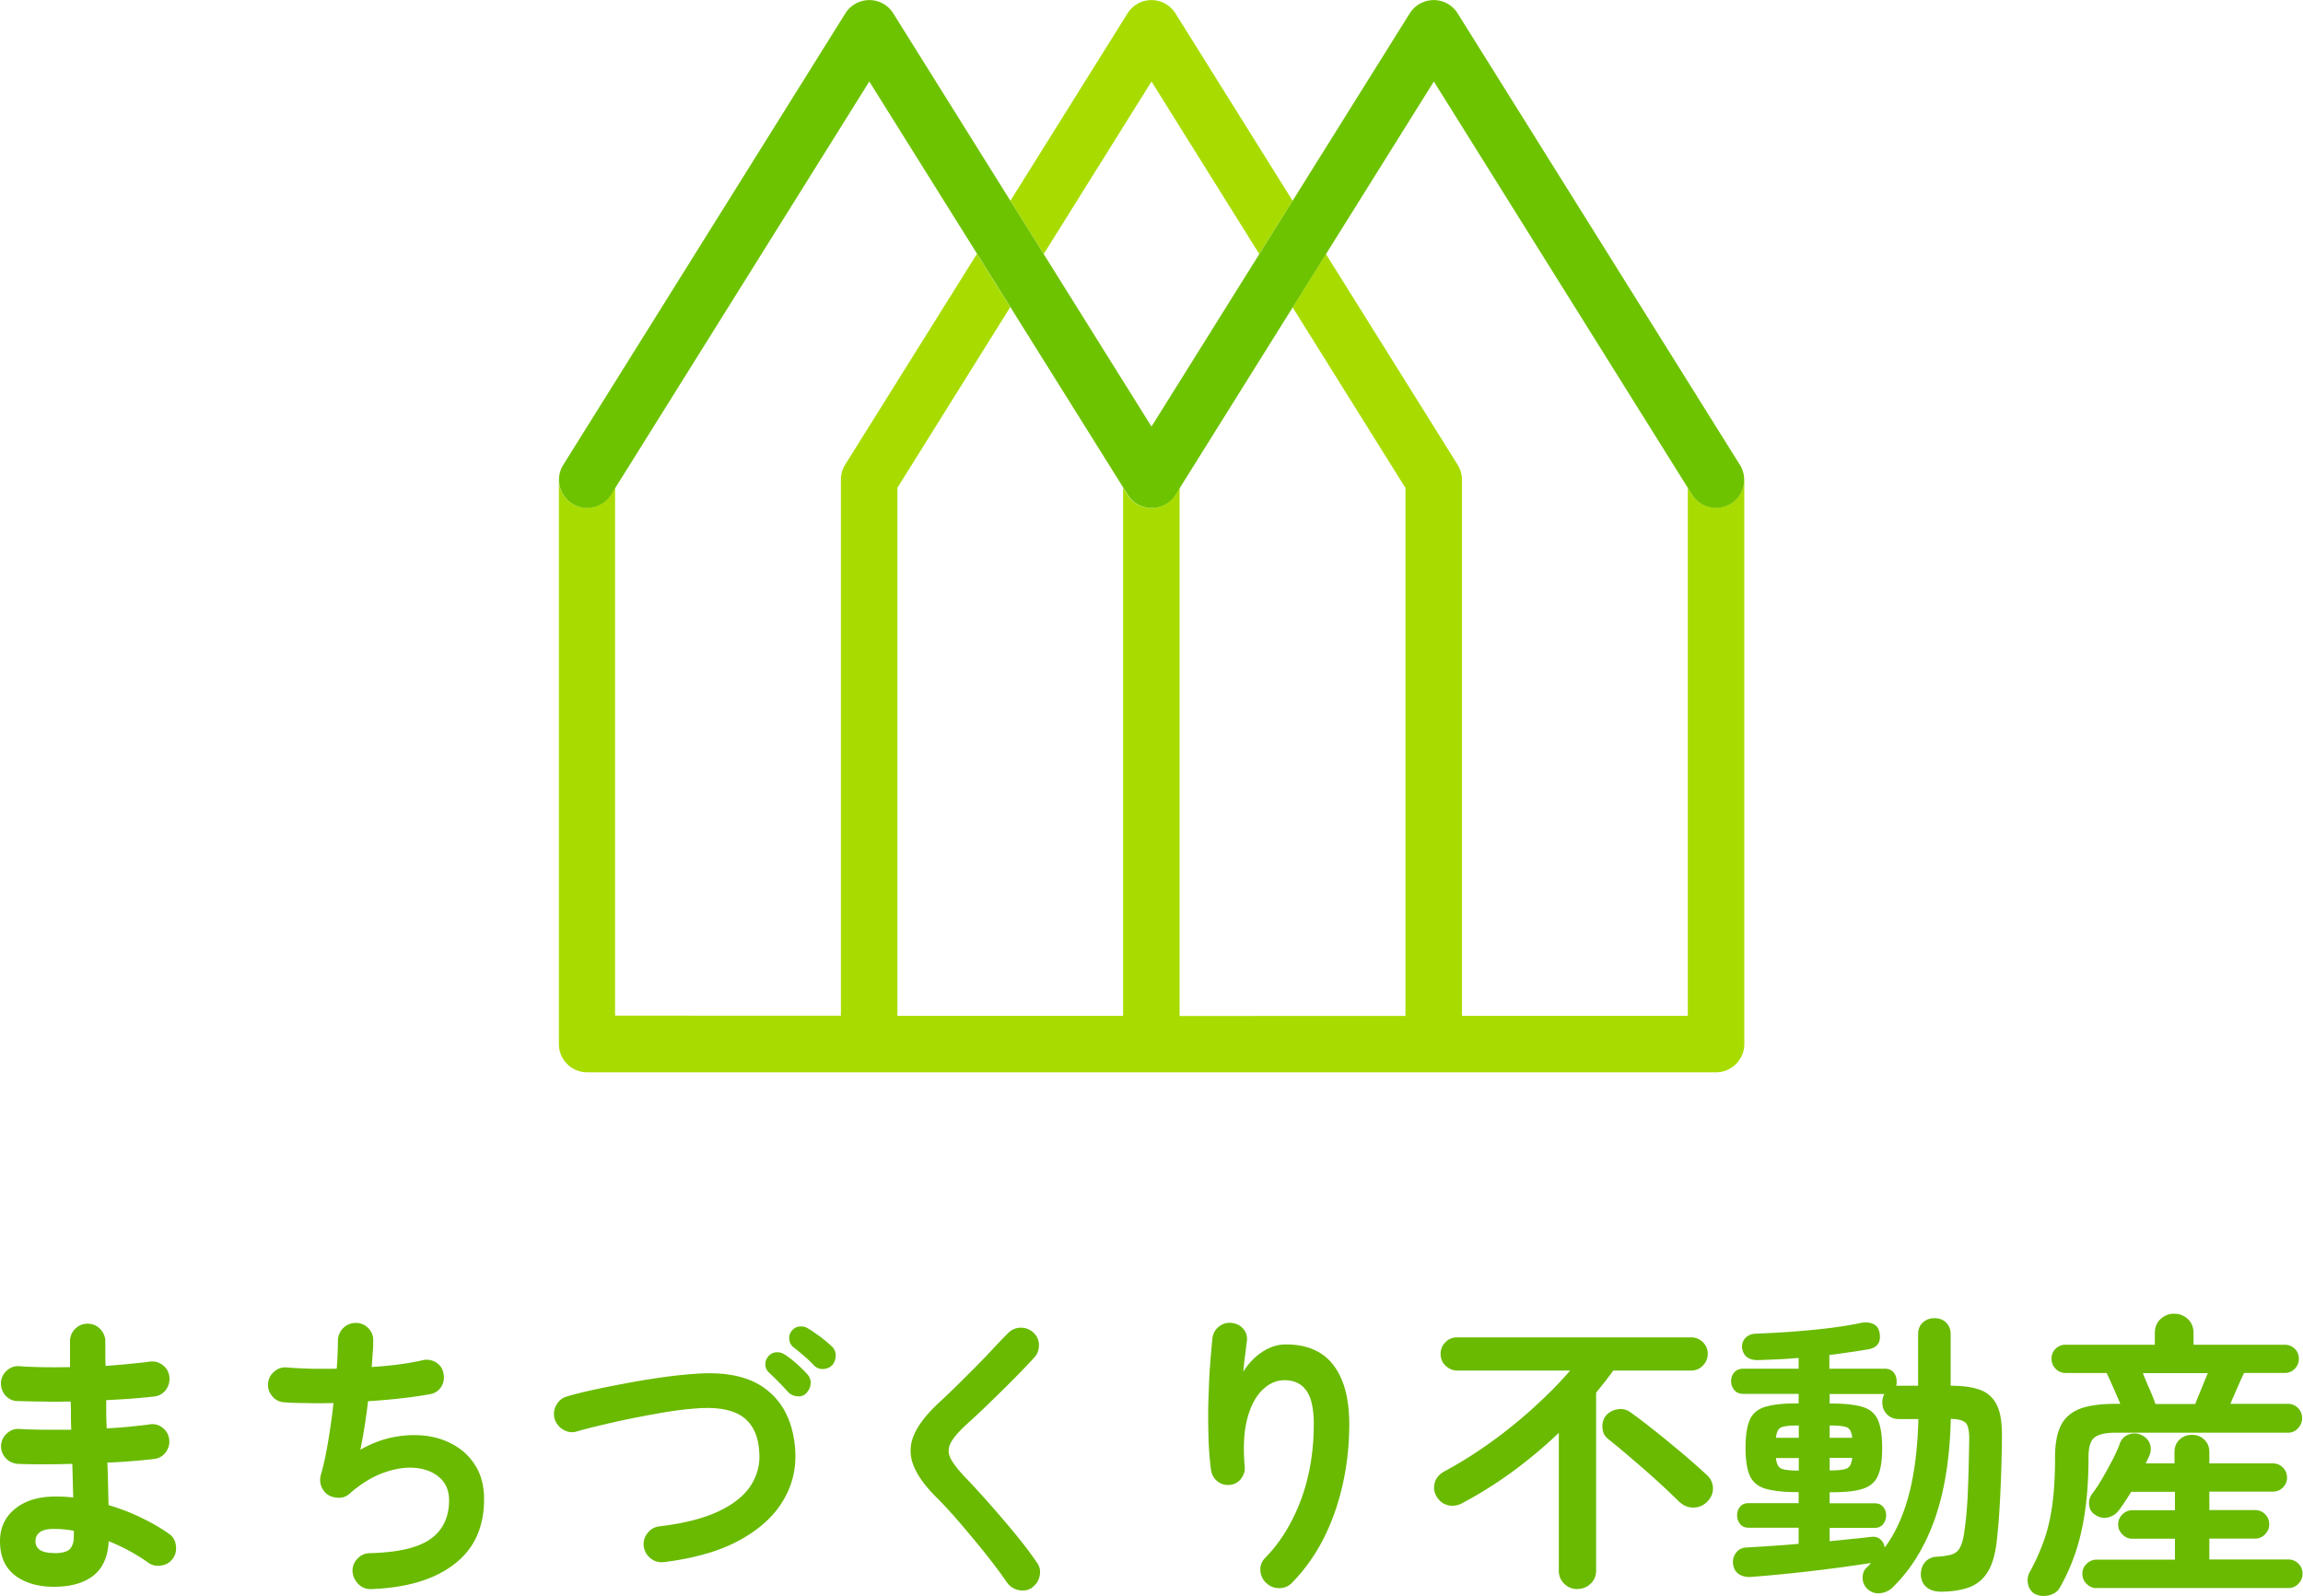
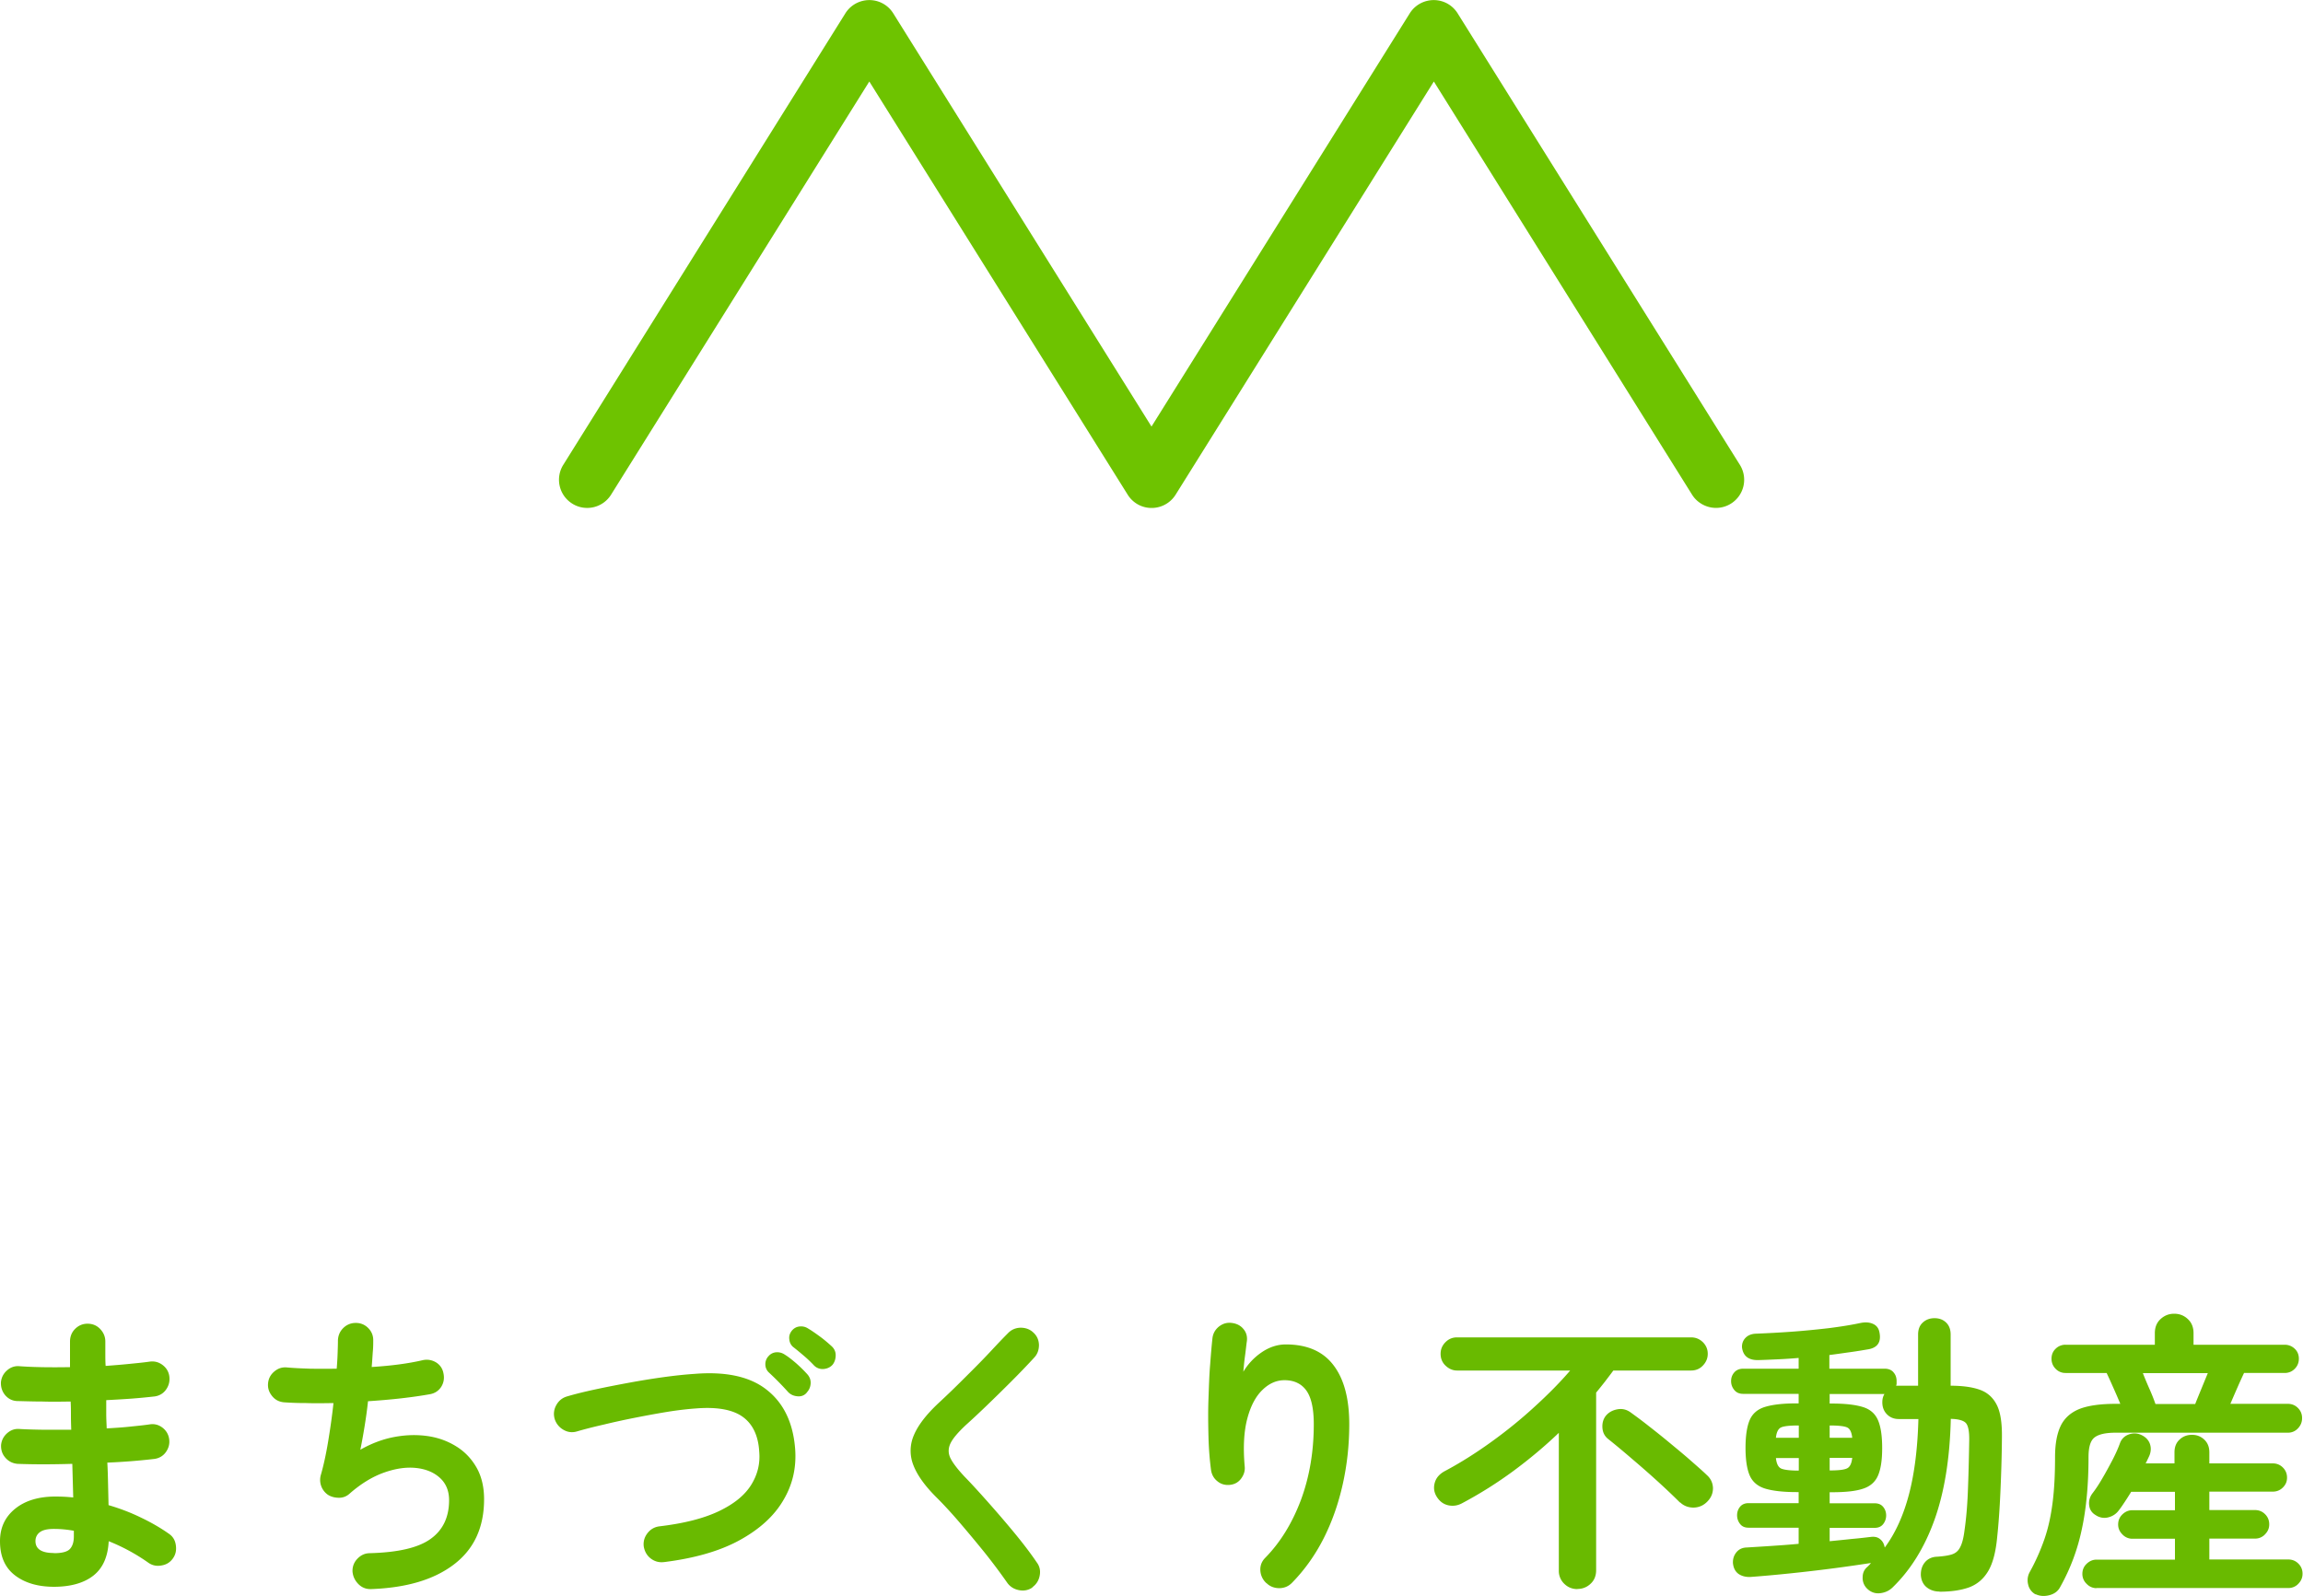
<svg xmlns="http://www.w3.org/2000/svg" viewBox="0 0 150 104">
  <path d="M3.53 103.38c-1.06 0-1.91-.25-2.56-.75S0 101.39 0 100.41c0-.88.33-1.58.98-2.11.65-.53 1.53-.8 2.63-.8.39 0 .78.02 1.16.06l-.06-2.19c-1.34.04-2.53.04-3.57 0-.32-.03-.58-.16-.79-.4s-.29-.51-.28-.82c.03-.31.16-.57.4-.78.24-.21.51-.3.82-.27.49.03 1.02.04 1.6.05h1.75c-.01-.31-.02-.62-.02-.93s0-.61-.02-.91c-.63.01-1.25.02-1.84 0-.59 0-1.14-.02-1.63-.03-.32-.01-.58-.14-.79-.38-.2-.24-.29-.52-.28-.84.03-.31.16-.57.4-.78s.51-.3.82-.27c.96.07 2.05.08 3.28.06V87.4c0-.32.11-.6.33-.82s.49-.34.81-.34.6.11.82.34.34.5.34.82v.75c0 .27 0 .55.02.84.53-.04 1.04-.08 1.53-.13s.94-.09 1.34-.15c.31-.04.59.03.84.22s.4.44.44.75c.04.32-.04.61-.22.86s-.44.4-.75.44c-.45.05-.95.1-1.48.14-.54.04-1.09.07-1.66.1v.91c0 .31.02.62.03.93.52-.03 1.01-.06 1.48-.11s.91-.09 1.31-.15c.31-.05.59.02.84.21s.4.45.44.76c.04.31-.04.59-.22.84s-.44.4-.75.44a40.979 40.979 0 01-3.06.24c.03.52.04 1.01.05 1.47l.03 1.3c.75.22 1.46.49 2.13.82.67.32 1.27.67 1.78 1.03.26.17.42.41.47.74s0 .61-.18.87-.43.42-.75.47c-.32.06-.6 0-.86-.18a12.465 12.465 0 00-2.58-1.4c-.05 1.02-.39 1.77-1.01 2.25s-1.48.72-2.58.72zm-.02-2.19c.53 0 .88-.09 1.05-.28.17-.19.25-.46.25-.81v-.37c-.44-.08-.87-.12-1.3-.12s-.72.07-.91.21-.29.34-.29.58c0 .52.4.78 1.2.78zm20.67 2.34c-.32.01-.6-.09-.83-.32s-.36-.5-.39-.82c-.01-.32.09-.6.32-.84s.5-.36.82-.36c1.85-.05 3.17-.36 3.96-.94.79-.57 1.19-1.41 1.19-2.51 0-.61-.2-1.09-.59-1.45-.39-.36-.91-.58-1.55-.65s-1.34.03-2.1.3-1.51.73-2.25 1.38a.99.99 0 01-.67.26c-.25 0-.49-.05-.71-.18a1.176 1.176 0 01-.49-1.28c.18-.62.34-1.35.48-2.19.14-.84.26-1.68.35-2.52-.63.01-1.23.02-1.78 0-.56 0-1.04-.02-1.45-.05-.31-.03-.57-.16-.77-.41-.2-.25-.29-.52-.26-.83.03-.31.16-.56.41-.77s.52-.29.83-.26c.43.04.92.06 1.48.08.56.01 1.15.01 1.75 0 .03-.36.05-.69.06-1 .01-.3.02-.57.02-.8 0-.32.11-.6.32-.82s.48-.35.8-.36c.32-.01.6.09.83.31.23.22.35.49.35.81 0 .22 0 .48-.03.78-.02.3-.04.62-.07.97 1.29-.08 2.41-.23 3.35-.45.31-.06.6 0 .86.16.26.17.42.42.47.73.06.31.01.59-.15.85-.17.26-.41.42-.72.48-.56.1-1.18.19-1.88.27s-1.42.14-2.17.19c-.06.57-.14 1.13-.23 1.68s-.18 1.04-.27 1.48c.72-.41 1.46-.69 2.21-.83s1.47-.16 2.17-.06 1.32.33 1.88.68c.56.35.99.81 1.32 1.39.32.57.48 1.26.48 2.04 0 1.84-.65 3.25-1.96 4.25s-3.11 1.53-5.43 1.61zm19.07-1.76c-.32.04-.61-.04-.86-.23s-.4-.45-.46-.78c-.04-.32.04-.61.24-.87.2-.26.46-.41.79-.45 1.6-.19 2.89-.52 3.87-.99s1.67-1.03 2.09-1.7.6-1.39.53-2.18c-.06-1.03-.42-1.79-1.07-2.26-.65-.47-1.66-.66-3.04-.55-.56.04-1.18.11-1.86.22s-1.38.24-2.09.38-1.4.29-2.06.45c-.66.15-1.25.3-1.76.45-.31.09-.61.05-.89-.12a1.22 1.22 0 01-.56-.72c-.08-.31-.04-.61.12-.89s.39-.47.72-.56c.54-.16 1.16-.31 1.86-.46.7-.15 1.42-.29 2.18-.43s1.5-.26 2.23-.36c.73-.1 1.39-.17 1.99-.21 2.08-.17 3.66.18 4.75 1.06 1.09.87 1.69 2.15 1.82 3.83.09 1.2-.16 2.32-.77 3.34-.6 1.03-1.55 1.89-2.84 2.6-1.29.71-2.93 1.18-4.92 1.43zm9.29-11.03c-.15.17-.35.25-.59.23s-.44-.1-.61-.27a19.64 19.64 0 00-1.28-1.3.718.718 0 01-.21-.5.75.75 0 01.21-.55c.14-.16.32-.24.52-.25s.39.05.56.17c.21.13.45.32.73.56.28.25.51.48.71.7.15.17.23.36.22.59s-.09.43-.26.61zm.48-1.78c-.17-.18-.38-.39-.65-.62-.27-.23-.51-.43-.73-.6a.73.73 0 01-.23-.48c-.03-.21.03-.39.16-.56.14-.17.31-.26.51-.28.2-.02.38.02.55.13.22.13.48.31.78.53s.55.44.76.63c.17.16.26.35.26.58 0 .23-.06.44-.2.62-.15.17-.35.26-.58.28a.773.773 0 01-.62-.22zm14.23 14.46c-.26.18-.55.24-.87.18s-.57-.21-.76-.46c-.44-.63-.93-1.29-1.48-1.98-.55-.68-1.1-1.34-1.64-1.97-.54-.63-1.03-1.16-1.47-1.6-.76-.75-1.27-1.45-1.53-2.11a2.54 2.54 0 01.02-1.97c.27-.65.81-1.35 1.61-2.1.27-.25.6-.56.98-.93s.79-.78 1.21-1.2.84-.85 1.24-1.28c.4-.43.76-.81 1.09-1.14.22-.23.49-.35.82-.36.33 0 .61.1.84.32.23.21.35.48.36.8 0 .33-.1.61-.32.84-.45.49-.95 1.01-1.5 1.56s-1.08 1.07-1.6 1.57-.96.91-1.34 1.25c-.5.47-.84.86-1 1.19-.16.33-.16.66 0 .98.16.32.47.72.92 1.2.44.45.94 1 1.5 1.63.56.63 1.13 1.29 1.7 1.98.57.69 1.07 1.34 1.49 1.96.19.25.26.53.2.86-.06.33-.22.58-.48.77zm15.22-.29a1.19 1.19 0 01-.38-.81c-.02-.32.09-.6.32-.83.98-1 1.75-2.25 2.32-3.76.56-1.51.84-3.16.84-4.94 0-1.01-.16-1.74-.48-2.19-.32-.45-.8-.68-1.43-.68-.52 0-1 .21-1.43.63-.44.42-.77 1.04-.99 1.87-.22.83-.28 1.87-.17 3.12.03.3-.06.56-.24.8s-.43.37-.73.4c-.31.03-.58-.05-.8-.23-.23-.18-.37-.42-.42-.72-.09-.67-.15-1.41-.17-2.22s-.03-1.62 0-2.42.05-1.56.11-2.25c.05-.69.1-1.26.15-1.72.04-.31.18-.56.43-.76.25-.19.52-.27.83-.23.32.04.58.17.77.41.19.23.26.52.2.85-.03.23-.06.53-.11.89s-.08.7-.11 1.03c.3-.5.7-.93 1.2-1.27.5-.34 1.03-.51 1.57-.51 1.38 0 2.42.45 3.1 1.35.69.9 1.03 2.18 1.03 3.85 0 1.33-.14 2.63-.42 3.89-.28 1.26-.69 2.44-1.24 3.53-.55 1.09-1.24 2.06-2.06 2.9-.22.23-.49.35-.82.36-.33 0-.61-.1-.84-.32zm20.28.4c-.34 0-.62-.11-.86-.34a1.16 1.16 0 01-.36-.88v-8.96c-.92.88-1.9 1.7-2.94 2.47a26.79 26.79 0 01-3.33 2.1c-.3.17-.61.22-.93.15-.32-.07-.57-.26-.76-.57-.17-.28-.21-.58-.12-.9.09-.32.3-.56.64-.75 1.02-.54 2.03-1.18 3.03-1.9s1.95-1.49 2.83-2.3c.89-.81 1.66-1.59 2.32-2.36H94.9c-.28 0-.53-.11-.75-.32s-.32-.47-.32-.77.11-.55.32-.76c.21-.21.46-.31.75-.31h15.24c.3 0 .55.1.77.31.21.21.32.46.32.76s-.11.55-.32.77-.47.32-.77.32h-5.06c-.18.25-.37.49-.55.73-.19.24-.38.48-.57.71v11.57c0 .36-.12.66-.36.88a1.2 1.2 0 01-.86.34zm6.67-5.64c-.39-.39-.86-.84-1.42-1.35-.56-.51-1.13-1.01-1.72-1.51-.58-.5-1.1-.93-1.55-1.29-.22-.18-.34-.42-.36-.72s.05-.56.22-.78c.18-.22.43-.36.74-.42s.59 0 .85.18c.36.26.77.56 1.21.91.45.35.9.71 1.37 1.1s.91.75 1.33 1.12.78.68 1.08.97c.26.23.39.52.4.85 0 .34-.12.63-.38.89-.25.25-.54.37-.88.38-.34 0-.64-.11-.88-.34zm16.91 5.8c-.32 0-.6-.09-.83-.27s-.36-.44-.39-.78c-.01-.34.07-.62.26-.85.19-.23.46-.36.8-.37.43-.03.76-.08.99-.16s.41-.24.52-.48c.12-.23.21-.58.27-1.05.1-.69.18-1.52.22-2.51s.07-2.12.09-3.38c.01-.57-.06-.94-.21-1.12-.15-.17-.48-.27-.99-.28-.06 2.59-.42 4.78-1.06 6.57s-1.55 3.27-2.74 4.42c-.23.22-.51.34-.83.37-.32.03-.61-.08-.85-.33a.958.958 0 01-.26-.72c0-.28.11-.51.32-.68l.12-.12s.07-.08.1-.12c-.67.1-1.47.22-2.39.34s-1.85.23-2.81.33-1.84.18-2.66.24c-.31.01-.57-.06-.78-.21-.21-.16-.32-.39-.35-.7-.01-.26.06-.49.22-.69.16-.2.38-.31.67-.32.47-.03.99-.06 1.58-.1.59-.04 1.19-.08 1.81-.14v-1.05h-3.26c-.25 0-.43-.08-.56-.25-.13-.17-.19-.36-.19-.56s.06-.39.19-.55.32-.24.56-.24h3.26v-.72h-.14c-.88 0-1.56-.08-2.05-.23-.48-.15-.82-.44-1-.86-.18-.42-.27-1.02-.27-1.79s.09-1.39.27-1.81c.18-.42.51-.71 1-.86s1.17-.23 2.05-.23h.14v-.62h-3.61c-.25 0-.44-.08-.58-.25-.14-.17-.21-.36-.21-.58s.07-.41.21-.57c.14-.16.34-.24.58-.24h3.61v-.7c-.47.04-.92.07-1.37.09-.45.02-.87.04-1.27.05-.63.01-.98-.27-1.05-.83-.01-.23.06-.44.22-.61.16-.17.39-.27.69-.28.74-.03 1.52-.07 2.34-.13.82-.06 1.62-.14 2.4-.23.78-.1 1.48-.21 2.08-.34.31-.06.58-.04.8.06.23.1.37.28.42.54.13.62-.1.99-.68 1.11-.36.06-.76.13-1.2.19s-.9.13-1.38.19v.89h3.59c.26 0 .46.08.59.24.14.16.2.35.2.57v.16c0 .06-.02.1-.03.14h1.43v-3.33c0-.34.1-.6.31-.79s.46-.28.76-.28.55.09.75.28c.2.19.3.45.3.79v3.33c.79 0 1.43.09 1.92.27.49.18.85.51 1.09.99s.34 1.18.33 2.09c-.01 1.29-.05 2.49-.1 3.6s-.12 2.08-.21 2.92c-.09.96-.28 1.69-.58 2.2-.3.51-.71.86-1.23 1.06-.52.19-1.17.29-1.95.29zm-10.66-10.02h1.49v-.8h-.02c-.56 0-.93.04-1.12.12s-.31.3-.35.68zm1.47 2.13h.02v-.81h-1.49c.04.37.15.6.35.69.19.08.57.13 1.12.13zm5.62 5.02c.69-.93 1.21-2.08 1.57-3.44.36-1.36.57-3.01.62-4.93h-1.28c-.32 0-.58-.11-.78-.32s-.29-.47-.29-.77c0-.22.05-.4.14-.54h-3.57v.62h.12c.89 0 1.57.08 2.05.23s.8.44.98.86c.18.42.27 1.02.27 1.81s-.09 1.37-.27 1.79c-.18.42-.51.71-.98.86-.47.16-1.15.23-2.05.23h-.12v.72h2.93c.25 0 .43.08.56.24.13.16.19.35.19.55s-.06.39-.19.56c-.13.17-.32.25-.56.25h-2.93v.87c.52-.05 1.01-.1 1.47-.15.47-.04.87-.09 1.22-.13.25-.03.45.02.6.15.15.12.25.29.29.51zm-3.59-7.15h1.47c-.04-.37-.15-.6-.35-.68-.19-.08-.57-.12-1.12-.12v.8zm0 2.13c.56 0 .93-.04 1.12-.13.19-.08.31-.31.35-.69h-1.47v.81zm13.42 8.08a.962.962 0 01-.49-.64c-.07-.28-.04-.55.09-.8.4-.72.72-1.45.97-2.17s.42-1.51.53-2.37c.11-.86.16-1.84.16-2.96 0-.85.12-1.53.37-2.05.25-.51.66-.87 1.23-1.1.57-.22 1.36-.33 2.36-.33h.29c-.14-.34-.3-.71-.48-1.11-.18-.41-.32-.71-.41-.9h-2.68a.87.87 0 01-.64-.27c-.18-.18-.27-.4-.27-.66s.09-.48.27-.65a.9.9 0 01.64-.26h5.82v-.76c0-.37.12-.68.37-.91.25-.23.54-.35.89-.35s.65.12.89.35c.25.23.37.54.37.91v.76h5.93c.26 0 .48.09.66.26s.27.39.27.65-.09.48-.27.66c-.18.18-.4.27-.66.27h-2.64c-.09.19-.23.49-.41.9-.18.41-.34.78-.48 1.11h3.74c.26 0 .48.09.66.27s.27.4.27.66-.09.48-.27.67a.87.87 0 01-.66.28H137.8c-.67 0-1.13.11-1.39.32s-.38.64-.38 1.27c0 1.76-.14 3.32-.43 4.67-.28 1.36-.76 2.63-1.43 3.82-.14.26-.38.43-.7.51-.32.08-.62.06-.89-.07zm3.97-.41a.88.88 0 01-.65-.28.88.88 0 01-.28-.65c0-.26.09-.48.28-.66.19-.18.4-.27.65-.27h5.1v-1.36h-2.77a.88.88 0 01-.65-.28c-.19-.19-.28-.4-.28-.65s.09-.48.28-.66c.19-.18.4-.27.65-.27h2.77v-1.2h-2.85c-.14.23-.28.45-.42.66-.14.21-.26.39-.38.54-.18.25-.42.4-.71.47s-.57.01-.82-.16c-.25-.15-.38-.37-.41-.65s.05-.53.21-.75c.21-.27.43-.6.66-1 .23-.39.45-.8.66-1.2.21-.41.37-.77.48-1.08.1-.27.29-.46.56-.56.27-.1.54-.1.81.02.27.12.46.3.56.54.1.25.1.5 0 .78-.04.09-.08.18-.12.26-.04.08-.08.18-.14.28h1.88v-.72c0-.35.11-.63.33-.83.22-.21.49-.31.81-.31s.57.1.8.31c.22.21.33.48.33.83v.72h4.13c.26 0 .48.09.66.27.18.18.27.4.27.66s-.09.46-.27.64c-.18.18-.4.27-.66.27h-4.13v1.2h2.97c.26 0 .48.09.66.27.18.18.27.4.27.66s-.09.46-.27.65a.87.87 0 01-.66.28h-2.97v1.36h5.14c.26 0 .48.09.66.27.18.18.27.4.27.66 0 .25-.09.46-.27.65a.87.87 0 01-.66.28h-12.5zm3.82-12h2.6c.08-.21.2-.5.36-.89.16-.39.31-.76.46-1.12h-4.23c.14.36.3.74.47 1.12.17.39.28.69.35.89z" fill="#69ba00" />
-   <path d="M113.6 31.25v-.06a1.84 1.84 0 01-1.78 1.89c-.65.02-1.26-.31-1.61-.85l-.28-.45v34.4H95.22V31.25c0-.34-.1-.68-.28-.97l-8.58-13.73-2.17 3.47 7.35 11.77v34.4H76.83V31.78l-.28.45c-.54.86-1.67 1.12-2.53.59-.24-.15-.44-.35-.59-.59l-.28-.45v34.4h-14.7v-34.4l7.35-11.77-2.17-3.47-8.58 13.73c-.18.29-.28.63-.28.97v34.93H40.06V31.78l-.28.45a1.832 1.832 0 01-3.38-1.04v36.83c0 1.01.82 1.84 1.84 1.84h73.53c1.01 0 1.84-.82 1.84-1.84V31.25z" fill="#a8dc00" />
-   <path d="M75 5.31l7.02 11.24 2.17-3.47L76.56.87a1.845 1.845 0 00-2.53-.59c-.24.15-.44.35-.59.59l-7.63 12.21 2.17 3.47L75 5.31z" fill="#a8dc00" />
  <path d="M111.77 33.09c-.63 0-1.23-.33-1.56-.86L93.39 5.31 76.57 32.23c-.54.86-1.67 1.12-2.53.59-.24-.15-.44-.35-.59-.59L56.62 5.31 39.8 32.23c-.54.86-1.67 1.12-2.53.58a1.833 1.833 0 01-.58-2.53L55.06.87c.54-.86 1.67-1.12 2.53-.59.24.15.44.35.59.59L75 27.79 91.82.87c.54-.86 1.67-1.12 2.53-.59.24.15.44.35.59.59l18.38 29.41a1.833 1.833 0 01-1.56 2.81" fill="#6ec300" />
</svg>